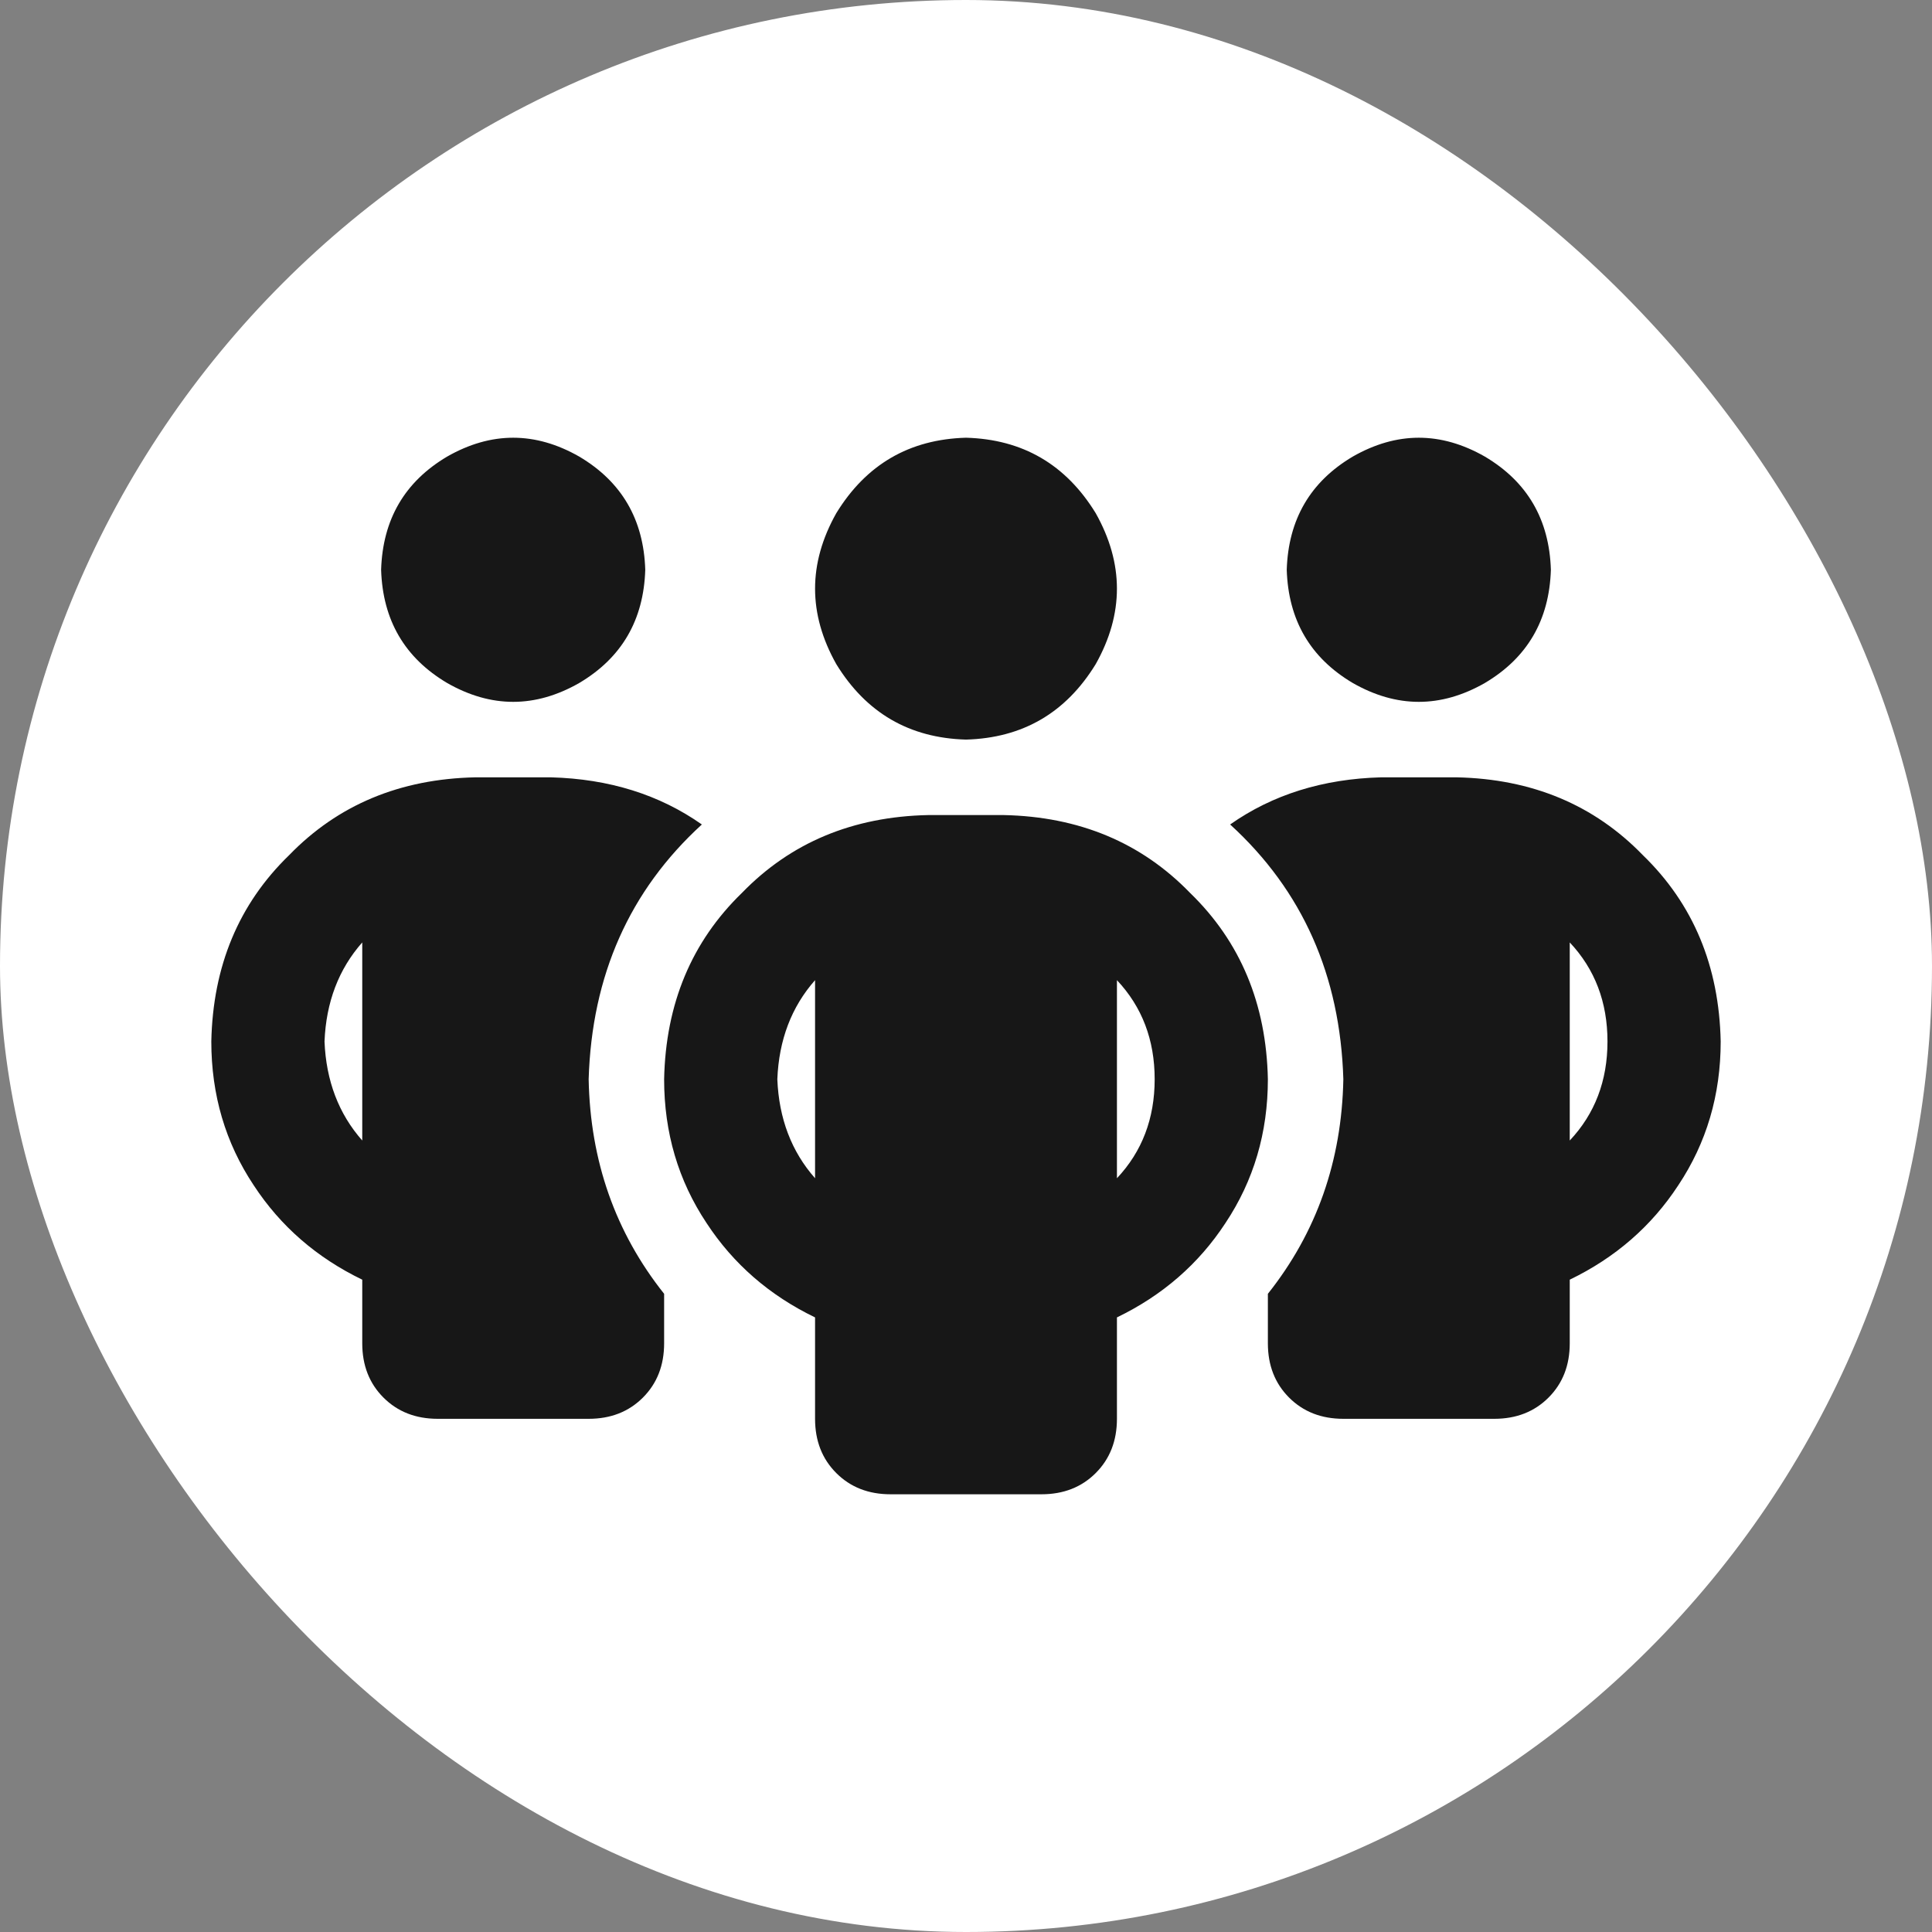
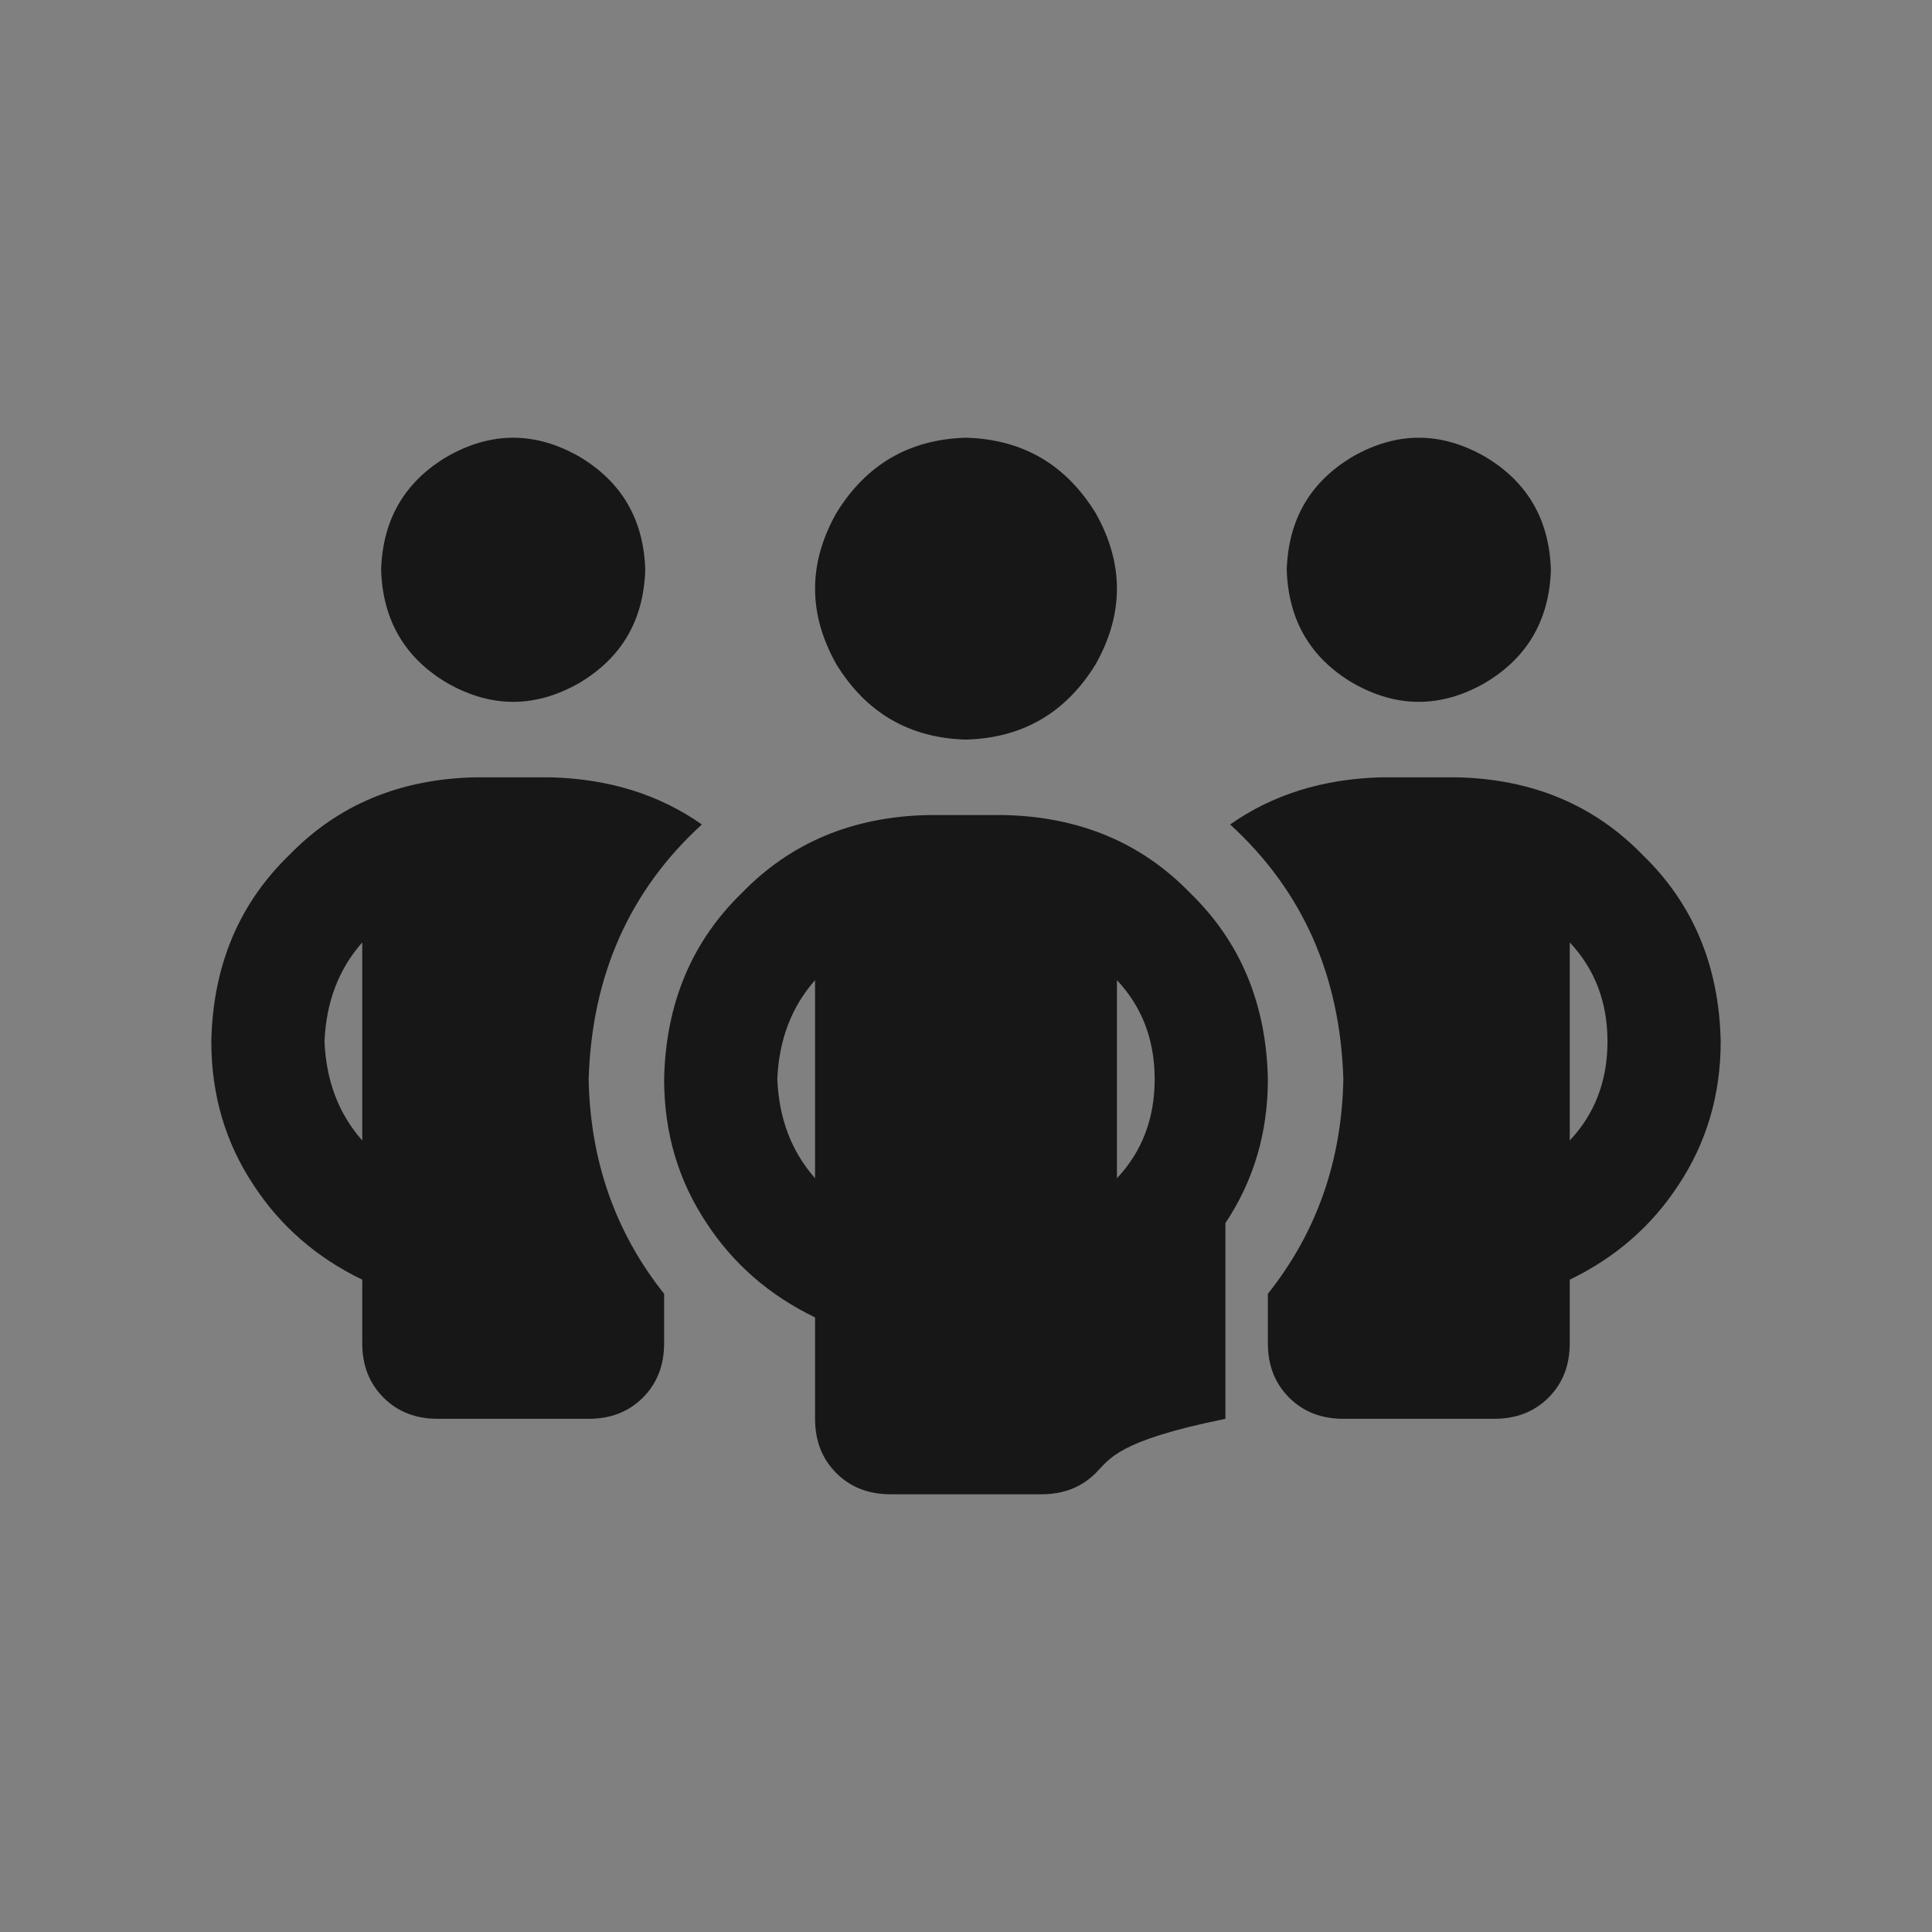
<svg xmlns="http://www.w3.org/2000/svg" fill="none" height="100%" overflow="visible" preserveAspectRatio="none" style="display: block;" viewBox="0 0 64 64" width="100%">
  <rect x="0" y="0" width="64" height="64" fill="#808080" stroke="none" />
  <g id="Frame 3">
-     <rect fill="white" height="64" rx="32" width="64" />
-     <path d="M12.625 18.875C12.677 17.208 13.406 15.958 14.812 15.125C16.271 14.292 17.729 14.292 19.188 15.125C20.594 15.958 21.323 17.208 21.375 18.875C21.323 20.542 20.594 21.792 19.188 22.625C17.729 23.458 16.271 23.458 14.812 22.625C13.406 21.792 12.677 20.542 12.625 18.875ZM12 31.219C11.219 32.104 10.802 33.198 10.75 34.5C10.802 35.802 11.219 36.896 12 37.781V31.219ZM23.25 27.312C20.854 29.5 19.604 32.312 19.5 35.75C19.552 38.458 20.385 40.828 22 42.859V44.5C22 45.229 21.766 45.828 21.297 46.297C20.828 46.766 20.229 47 19.5 47H14.5C13.771 47 13.172 46.766 12.703 46.297C12.234 45.828 12 45.229 12 44.5V42.391C10.49 41.661 9.292 40.62 8.406 39.266C7.469 37.859 7 36.271 7 34.5C7.052 32 7.911 29.943 9.578 28.328C11.193 26.662 13.25 25.802 15.75 25.75H18.25C20.177 25.802 21.844 26.323 23.25 27.312ZM42 44.5V42.859C43.615 40.828 44.448 38.458 44.5 35.75C44.396 32.312 43.146 29.5 40.75 27.312C42.156 26.323 43.823 25.802 45.75 25.75H48.25C50.75 25.802 52.807 26.662 54.422 28.328C56.089 29.943 56.948 32 57 34.5C57 36.271 56.531 37.859 55.594 39.266C54.708 40.62 53.51 41.661 52 42.391V44.5C52 45.229 51.766 45.828 51.297 46.297C50.828 46.766 50.229 47 49.5 47H44.5C43.771 47 43.172 46.766 42.703 46.297C42.234 45.828 42 45.229 42 44.5ZM42.625 18.875C42.677 17.208 43.406 15.958 44.812 15.125C46.271 14.292 47.729 14.292 49.188 15.125C50.594 15.958 51.323 17.208 51.375 18.875C51.323 20.542 50.594 21.792 49.188 22.625C47.729 23.458 46.271 23.458 44.812 22.625C43.406 21.792 42.677 20.542 42.625 18.875ZM52 31.219V37.781C52.833 36.896 53.25 35.802 53.25 34.5C53.25 33.198 52.833 32.104 52 31.219ZM32 14.5C33.875 14.552 35.307 15.385 36.297 17C37.234 18.667 37.234 20.333 36.297 22C35.307 23.615 33.875 24.448 32 24.5C30.125 24.448 28.693 23.615 27.703 22C26.766 20.333 26.766 18.667 27.703 17C28.693 15.385 30.125 14.552 32 14.5ZM25.75 35.75C25.802 37.052 26.219 38.146 27 39.031V32.469C26.219 33.354 25.802 34.448 25.75 35.75ZM37 32.469V39.031C37.833 38.146 38.25 37.052 38.25 35.75C38.25 34.448 37.833 33.354 37 32.469ZM42 35.75C42 37.521 41.531 39.109 40.594 40.516C39.708 41.87 38.51 42.911 37 43.641V47C37 47.729 36.766 48.328 36.297 48.797C35.828 49.266 35.229 49.5 34.5 49.5H29.5C28.771 49.5 28.172 49.266 27.703 48.797C27.234 48.328 27 47.729 27 47V43.641C25.49 42.911 24.292 41.87 23.406 40.516C22.469 39.109 22 37.521 22 35.75C22.052 33.25 22.912 31.193 24.578 29.578C26.193 27.912 28.25 27.052 30.75 27H33.25C35.75 27.052 37.807 27.912 39.422 29.578C41.089 31.193 41.948 33.25 42 35.75Z" fill="#171717" id="" />
+     <path d="M12.625 18.875C12.677 17.208 13.406 15.958 14.812 15.125C16.271 14.292 17.729 14.292 19.188 15.125C20.594 15.958 21.323 17.208 21.375 18.875C21.323 20.542 20.594 21.792 19.188 22.625C17.729 23.458 16.271 23.458 14.812 22.625C13.406 21.792 12.677 20.542 12.625 18.875ZM12 31.219C11.219 32.104 10.802 33.198 10.75 34.5C10.802 35.802 11.219 36.896 12 37.781V31.219ZM23.25 27.312C20.854 29.5 19.604 32.312 19.5 35.75C19.552 38.458 20.385 40.828 22 42.859V44.5C22 45.229 21.766 45.828 21.297 46.297C20.828 46.766 20.229 47 19.5 47H14.5C13.771 47 13.172 46.766 12.703 46.297C12.234 45.828 12 45.229 12 44.5V42.391C10.49 41.661 9.292 40.62 8.406 39.266C7.469 37.859 7 36.271 7 34.5C7.052 32 7.911 29.943 9.578 28.328C11.193 26.662 13.25 25.802 15.75 25.75H18.25C20.177 25.802 21.844 26.323 23.25 27.312ZM42 44.5V42.859C43.615 40.828 44.448 38.458 44.5 35.75C44.396 32.312 43.146 29.5 40.75 27.312C42.156 26.323 43.823 25.802 45.75 25.75H48.25C50.75 25.802 52.807 26.662 54.422 28.328C56.089 29.943 56.948 32 57 34.5C57 36.271 56.531 37.859 55.594 39.266C54.708 40.62 53.51 41.661 52 42.391V44.5C52 45.229 51.766 45.828 51.297 46.297C50.828 46.766 50.229 47 49.5 47H44.5C43.771 47 43.172 46.766 42.703 46.297C42.234 45.828 42 45.229 42 44.5ZM42.625 18.875C42.677 17.208 43.406 15.958 44.812 15.125C46.271 14.292 47.729 14.292 49.188 15.125C50.594 15.958 51.323 17.208 51.375 18.875C51.323 20.542 50.594 21.792 49.188 22.625C47.729 23.458 46.271 23.458 44.812 22.625C43.406 21.792 42.677 20.542 42.625 18.875ZM52 31.219V37.781C52.833 36.896 53.25 35.802 53.25 34.5C53.25 33.198 52.833 32.104 52 31.219ZM32 14.5C33.875 14.552 35.307 15.385 36.297 17C37.234 18.667 37.234 20.333 36.297 22C35.307 23.615 33.875 24.448 32 24.5C30.125 24.448 28.693 23.615 27.703 22C26.766 20.333 26.766 18.667 27.703 17C28.693 15.385 30.125 14.552 32 14.5ZM25.75 35.75C25.802 37.052 26.219 38.146 27 39.031V32.469C26.219 33.354 25.802 34.448 25.75 35.75ZM37 32.469V39.031C37.833 38.146 38.25 37.052 38.25 35.75C38.25 34.448 37.833 33.354 37 32.469ZM42 35.75C42 37.521 41.531 39.109 40.594 40.516V47C37 47.729 36.766 48.328 36.297 48.797C35.828 49.266 35.229 49.5 34.5 49.5H29.5C28.771 49.5 28.172 49.266 27.703 48.797C27.234 48.328 27 47.729 27 47V43.641C25.49 42.911 24.292 41.87 23.406 40.516C22.469 39.109 22 37.521 22 35.75C22.052 33.25 22.912 31.193 24.578 29.578C26.193 27.912 28.25 27.052 30.75 27H33.25C35.75 27.052 37.807 27.912 39.422 29.578C41.089 31.193 41.948 33.25 42 35.75Z" fill="#171717" id="" />
  </g>
</svg>